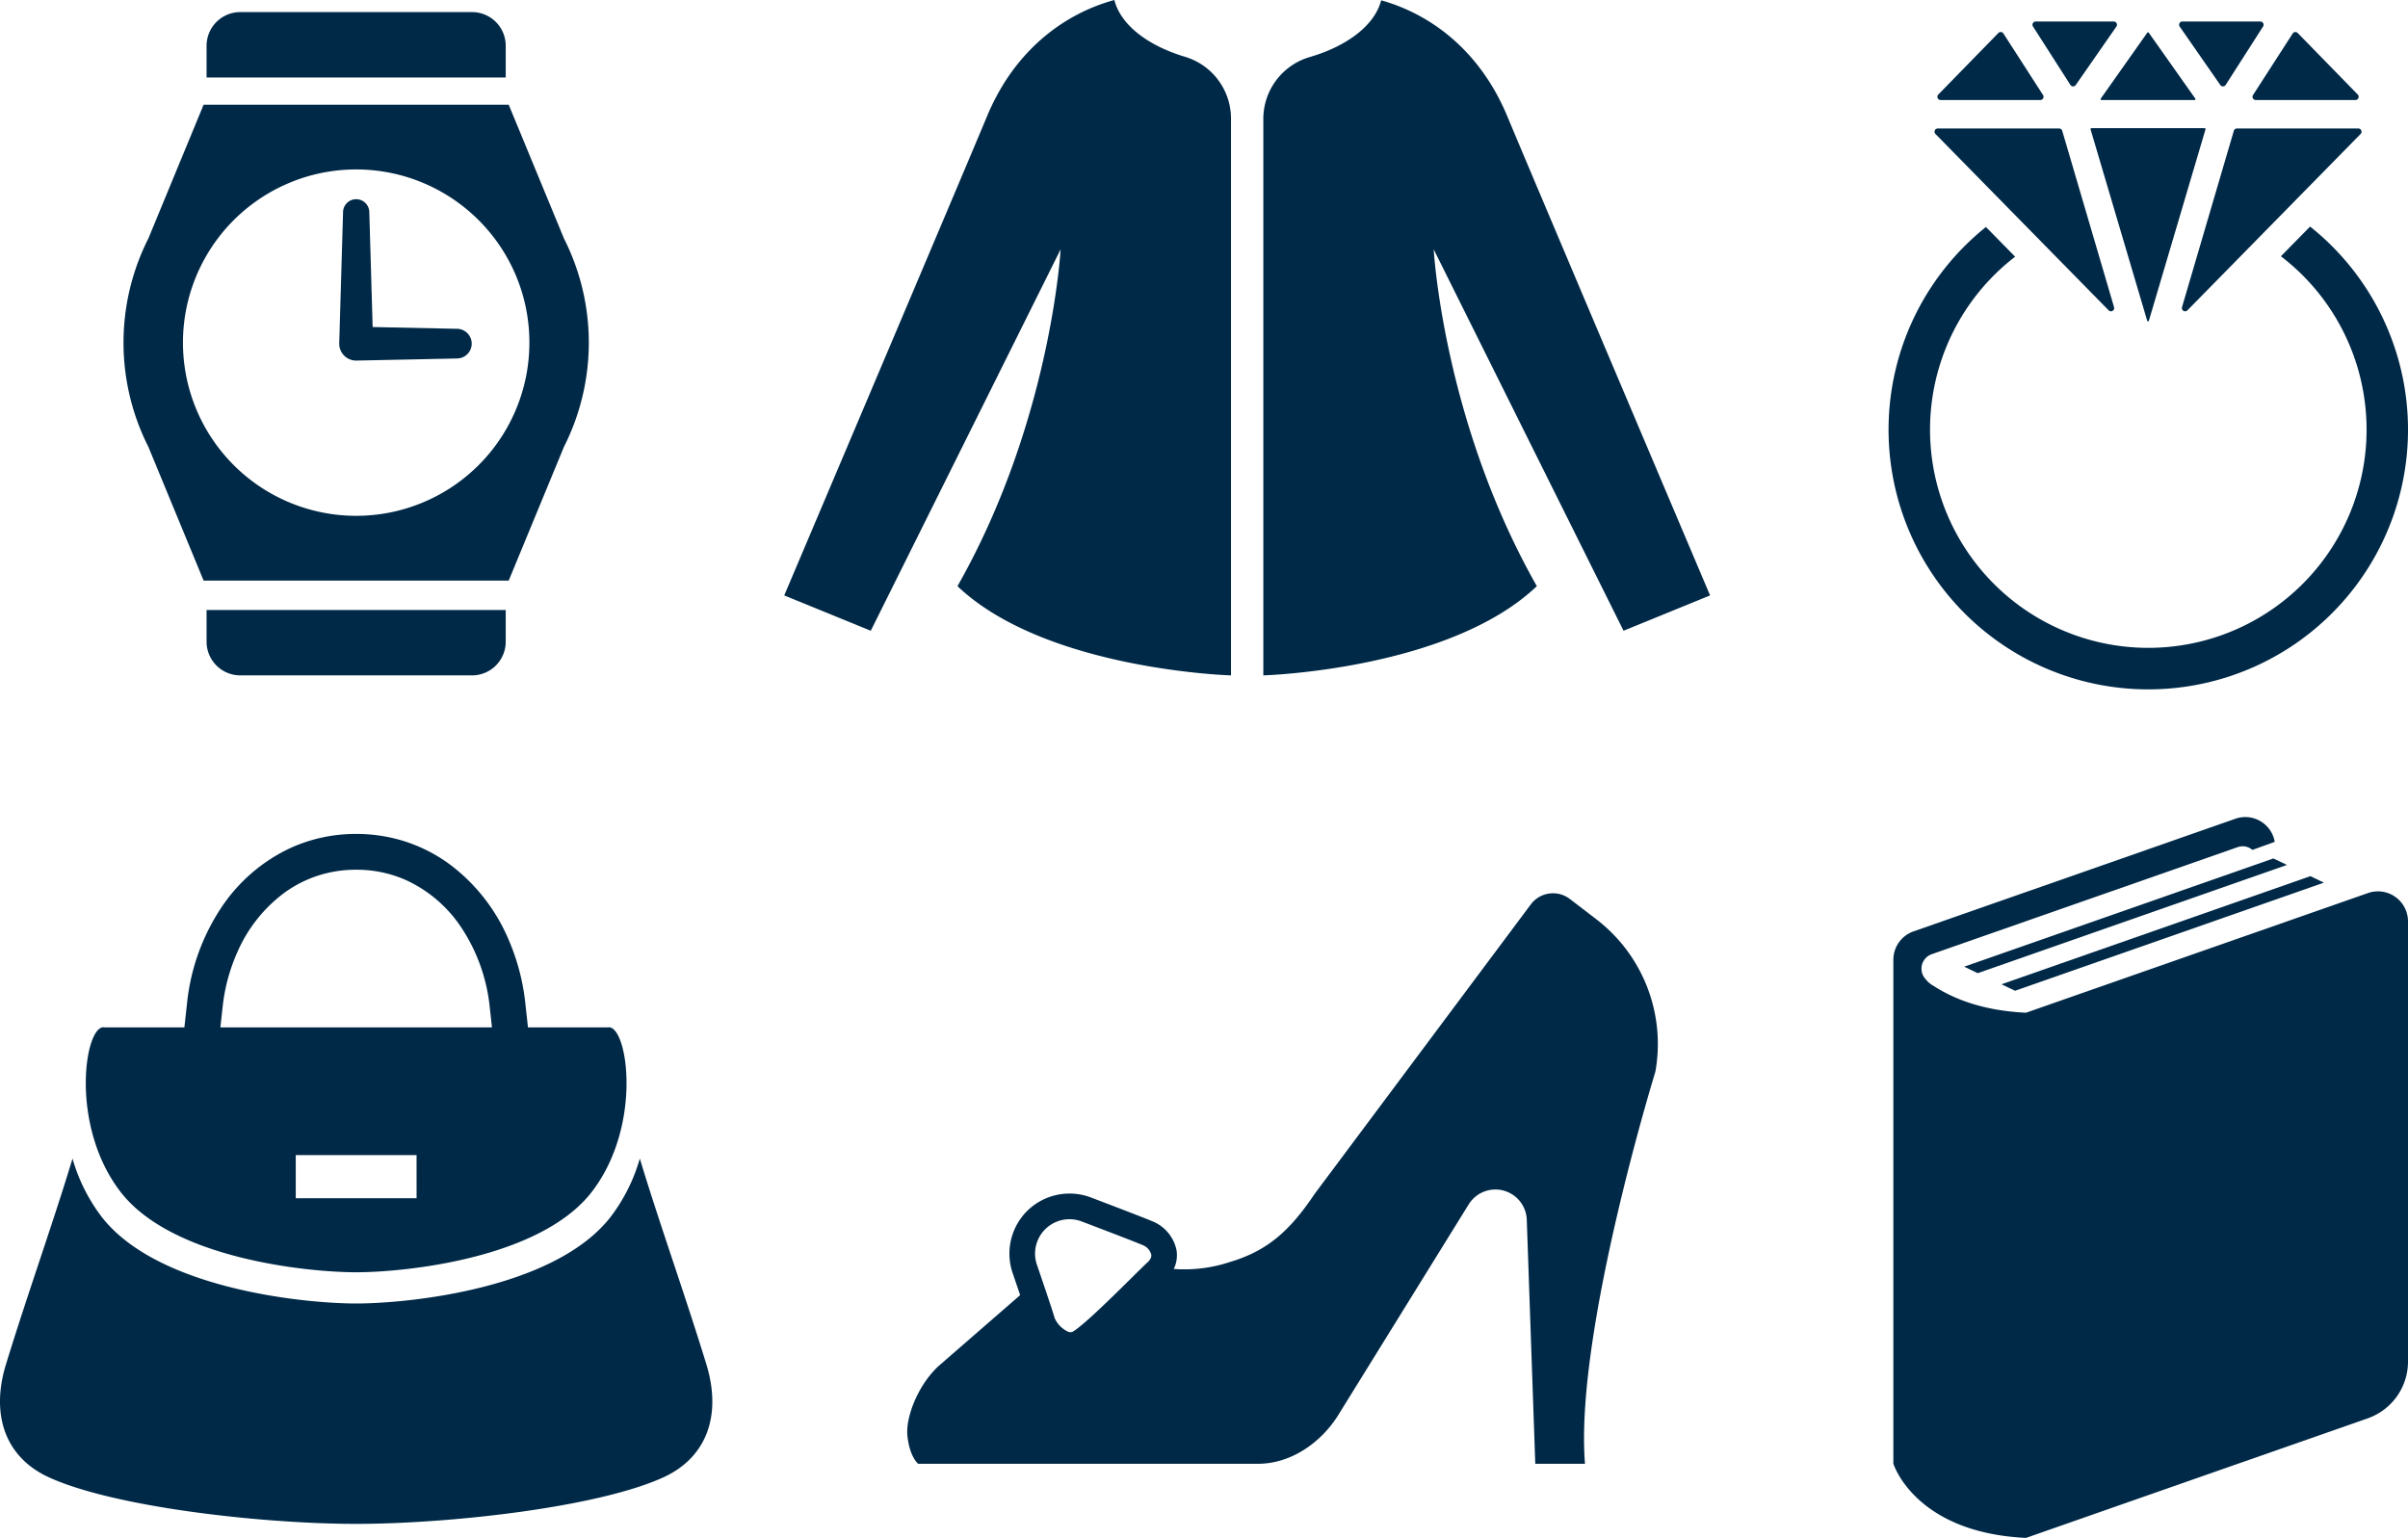
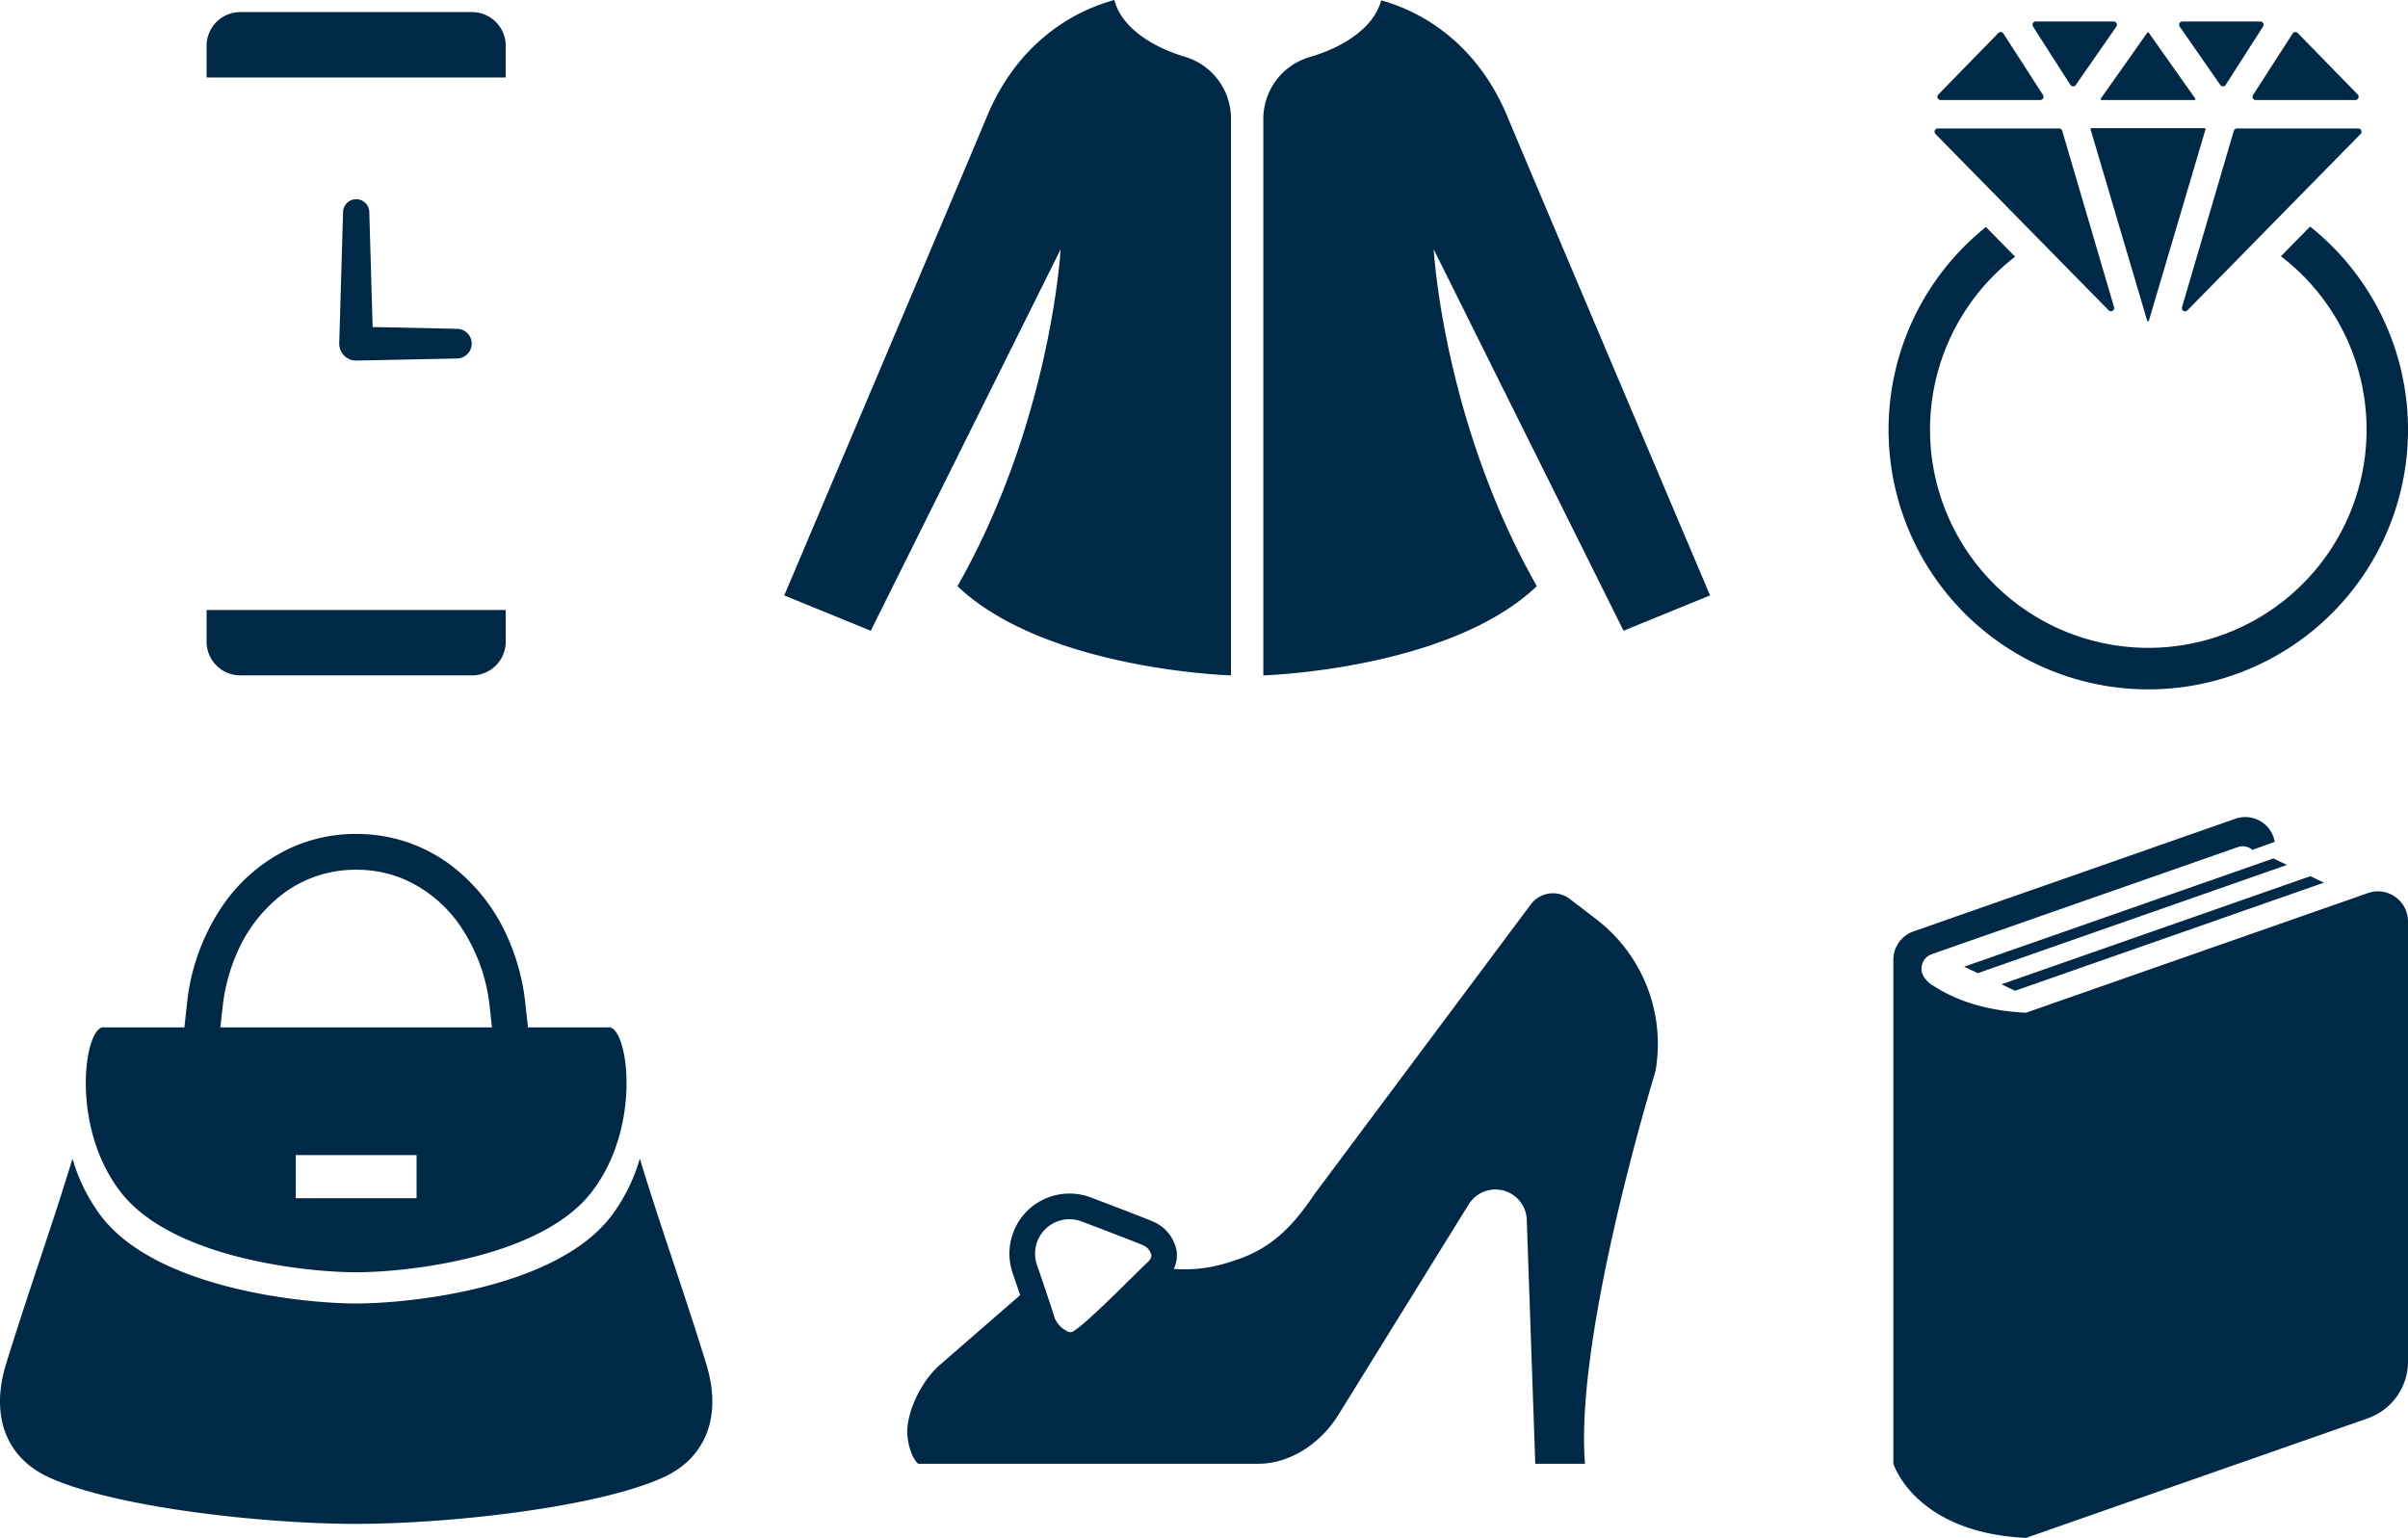
<svg xmlns="http://www.w3.org/2000/svg" width="513.632" height="328.093" viewBox="0 0 513.632 328.093">
  <g transform="translate(-4767.141 -4362.319)">
    <g transform="translate(4767.141 4540.226)">
      <g transform="translate(0 69.256)">
        <path d="M351.813,1067.19c-4.523-14.751-10.09-30.281-14.188-43.87a37.592,37.592,0,0,1-6.157,12.349c-11.9,15.471-43.24,18.566-54.347,18.566s-42.447-3.1-54.35-18.566a37.6,37.6,0,0,1-6.157-12.349c-4.1,13.59-9.662,29.119-14.186,43.871-3.38,11.024.025,19.954,9.14,24.123,14.1,6.451,45.816,9.937,65.552,9.937s51.454-3.486,65.55-9.937C351.785,1087.144,355.19,1078.214,351.813,1067.19Z" transform="translate(-201.149 -1023.319)" fill="#002947" />
      </g>
      <path d="M340.938,956.948H323.91l-.622-5.652,0-.02a46.625,46.625,0,0,0-3.728-13.544,38.968,38.968,0,0,0-12.6-15.758,33.534,33.534,0,0,0-9.1-4.634,33.949,33.949,0,0,0-10.592-1.662,33.574,33.574,0,0,0-13.812,2.907,35.9,35.9,0,0,0-15.173,13.136,45.208,45.208,0,0,0-7.038,19.55l0,.017-.62,5.659H233.589c-4.171-.835-7.617,20.754,3.392,35.066s40.007,17.177,50.282,17.177,39.271-2.864,50.28-17.177S345.107,956.113,340.938,956.948Zm-82.115-4.764a38.868,38.868,0,0,1,3.109-11.315,31.322,31.322,0,0,1,10.091-12.694,25.775,25.775,0,0,1,7.025-3.579,26.335,26.335,0,0,1,8.216-1.282,25.887,25.887,0,0,1,10.691,2.241,28.267,28.267,0,0,1,11.93,10.387,37.632,37.632,0,0,1,5.823,16.24l.522,4.766H258.3Zm41.325,41.208H274.38v-9.2h25.767Z" transform="translate(-211.292 -915.679)" fill="#002947" />
    </g>
    <g transform="translate(4793.487 4364.898)">
      <path d="M934.079,1009.932l-17.959-.38-.713-24.467a2.8,2.8,0,0,0-5.6,0l-.817,28.012a3.616,3.616,0,0,0,3.618,3.615l21.474-.449a3.165,3.165,0,0,0,0-6.331Z" transform="translate(-862.979 -942.366)" fill="#002947" />
-       <path d="M931.413,979.453l-11.77-28.5H854.564l-11.779,28.526a49.239,49.239,0,0,0,0,44.467l11.779,28.525h65.079l11.768-28.5a49.244,49.244,0,0,0,0-44.516Zm-7.359,22.256a36.947,36.947,0,1,1-10.821-26.126A36.818,36.818,0,0,1,924.053,1001.709Z" transform="translate(-837.48 -931.192)" fill="#002947" />
      <path d="M928.826,927.43a7.187,7.187,0,0,0-7.189-7.188H872.21a7.189,7.189,0,0,0-7.191,7.188v6.76h63.807Z" transform="translate(-847.3 -920.242)" fill="#002947" />
      <path d="M865.019,1125.255a7.189,7.189,0,0,0,7.191,7.186h49.428a7.187,7.187,0,0,0,7.189-7.186v-6.76H865.019Z" transform="translate(-847.3 -990.939)" fill="#002947" />
    </g>
    <path d="M653.571,940.9l-5.648-4.33a5.911,5.911,0,0,0-8.333,1.156l-46.068,61.7c-5.344,7.983-10.121,12.194-18.056,14.569a30.853,30.853,0,0,1-12.035,1.5,6.689,6.689,0,0,0,.591-3.99,8.483,8.483,0,0,0-4.78-6.018c-1.2-.533-5.619-2.252-13.512-5.249a12.858,12.858,0,0,0-13.4,2.719h0a12.848,12.848,0,0,0-3.264,13.413c.6,1.746,1.132,3.311,1.6,4.708l-17.127,14.894c-4.392,3.82-7.371,10.949-6.915,15.174.488,4.52,2.294,5.912,2.294,5.912h72.51c6.965,0,13.432-4.489,17.1-10.41l27.81-44.923a6.7,6.7,0,0,1,12.4,3.53l1.806,51.8h10.607c-2.273-27.572,15.012-83.643,15.012-83.643A33.519,33.519,0,0,0,653.571,940.9Zm-119.329,73.7a7.34,7.34,0,0,1,9.546-9.237c9.574,3.638,12.479,4.8,13.232,5.136a3,3,0,0,1,1.606,1.933c.035.212.132.78-.762,1.62l-.027.026c-.9.847-2.194,2.126-3.685,3.6-3.914,3.865-9.831,9.7-12.145,11.131a1.2,1.2,0,0,1-1.2.033,5.8,5.8,0,0,1-2.776-2.853c-.306-1.114-1.609-4.992-2.9-8.784C534.83,1016.311,534.529,1015.431,534.241,1014.592Z" transform="translate(4454.075 3617.534)" fill="#002947" />
    <g transform="translate(5170.996 4536.631)">
      <path d="M346.509,653.8a6.414,6.414,0,0,0-5.834-.822l-72.947,25.53c-9.2-.437-15.463-2.957-19.781-5.767a5.109,5.109,0,0,1-1.581-1.343,3.277,3.277,0,0,1,1.23-5.369l65.284-22.845a3.192,3.192,0,0,1,2.914.408c.075.057.141.131.211.188l4.778-1.727a6.368,6.368,0,0,0-8.4-4.923l-68.653,24.028a6.418,6.418,0,0,0-4.295,6.054V774.7s4.524,14.717,28.294,15.848l72.891-25.511a12.836,12.836,0,0,0,8.593-12.112v-93.9A6.415,6.415,0,0,0,346.509,653.8Z" transform="translate(-239.434 -636.771)" fill="#002947" />
      <path d="M262.9,673.577l2.9,1.38,65.96-23.089-2.9-1.38Z" transform="translate(-247.802 -641.662)" fill="#002947" />
      <path d="M278.173,680.805l65.875-23.061-2.882-1.384-65.889,23.066Z" transform="translate(-252.216 -643.756)" fill="#002947" />
    </g>
    <g transform="translate(4934.427 4362.319)">
      <path d="M544,639.168c-11.169,3.059-21.486,11.14-27.17,24.823-4.405,10.605-43.249,102.2-43.249,102.2l18.457,7.536,40.494-81.362s-2.027,36.677-22,71.855c18.83,17.89,58.34,19.031,58.34,19.031V664.49a13.756,13.756,0,0,0-9.785-13.2C551.086,648.906,545.317,644.445,544,639.168Z" transform="translate(-473.586 -639.168)" fill="#002947" />
      <path d="M727.7,766.227s-38.843-91.594-43.249-102.2c-5.639-13.576-15.84-21.644-26.908-24.757-1.356,5.3-7.2,9.764-15.283,12.119a13.754,13.754,0,0,0-9.853,13.224V783.287s39.51-1.141,58.341-19.031c-19.972-35.178-22-71.855-22-71.855l40.494,81.362Z" transform="translate(-530.222 -639.205)" fill="#002947" />
    </g>
    <g transform="translate(5169.98 4366.906)">
      <path d="M892.294,646.3h-16.64a.689.689,0,0,0-.581,1.06l7.976,12.463a.689.689,0,0,0,1.146.023l8.666-12.463A.689.689,0,0,0,892.294,646.3Z" transform="translate(-844.271 -646.298)" fill="#002947" />
      <path d="M844.136,664.293H865.4a.689.689,0,0,0,.579-1.062L857.523,650.1a.689.689,0,0,0-1.073-.108l-12.808,13.127A.689.689,0,0,0,844.136,664.293Z" transform="translate(-833.032 -647.542)" fill="#002947" />
      <path d="M843.181,681.768H869.07a.689.689,0,0,1,.661.495l11.053,37.624a.689.689,0,0,1-1.153.677L842.69,682.94A.689.689,0,0,1,843.181,681.768Z" transform="translate(-832.691 -658.946)" fill="#002947" />
      <path d="M907.51,649.962l-9.929,14.065a.19.19,0,0,0,.155.3h19.858a.19.19,0,0,0,.155-.3l-9.929-14.065A.19.19,0,0,0,907.51,649.962Z" transform="translate(-852.324 -647.576)" fill="#002947" />
      <path d="M906.293,722.735l-12.077-40.824a.19.19,0,0,1,.182-.244h24.155a.19.19,0,0,1,.182.244l-12.077,40.824A.19.19,0,0,1,906.293,722.735Z" transform="translate(-851.134 -658.91)" fill="#002947" />
      <path d="M924.265,646.3h16.641a.689.689,0,0,1,.58,1.06l-7.976,12.463a.689.689,0,0,1-1.146.023L923.7,647.381A.689.689,0,0,1,924.265,646.3Z" transform="translate(-861.606 -646.298)" fill="#002947" />
      <path d="M969.861,664.293H948.6a.689.689,0,0,1-.579-1.062l8.456-13.127a.689.689,0,0,1,1.073-.108l12.808,13.127A.689.689,0,0,1,969.861,664.293Z" transform="translate(-870.283 -647.542)" fill="#002947" />
      <path d="M962.126,681.768H936.236a.689.689,0,0,0-.661.495l-11.053,37.624a.689.689,0,0,0,1.153.677l36.942-37.624A.689.689,0,0,0,962.126,681.768Z" transform="translate(-861.933 -658.946)" fill="#002947" />
      <path d="M917.171,714.292l-6.226,6.335a46.558,46.558,0,1,1-56.69.092l-6.228-6.336a55.4,55.4,0,1,0,69.144-.091Z" transform="translate(-827.26 -670.545)" fill="#002947" />
    </g>
  </g>
</svg>